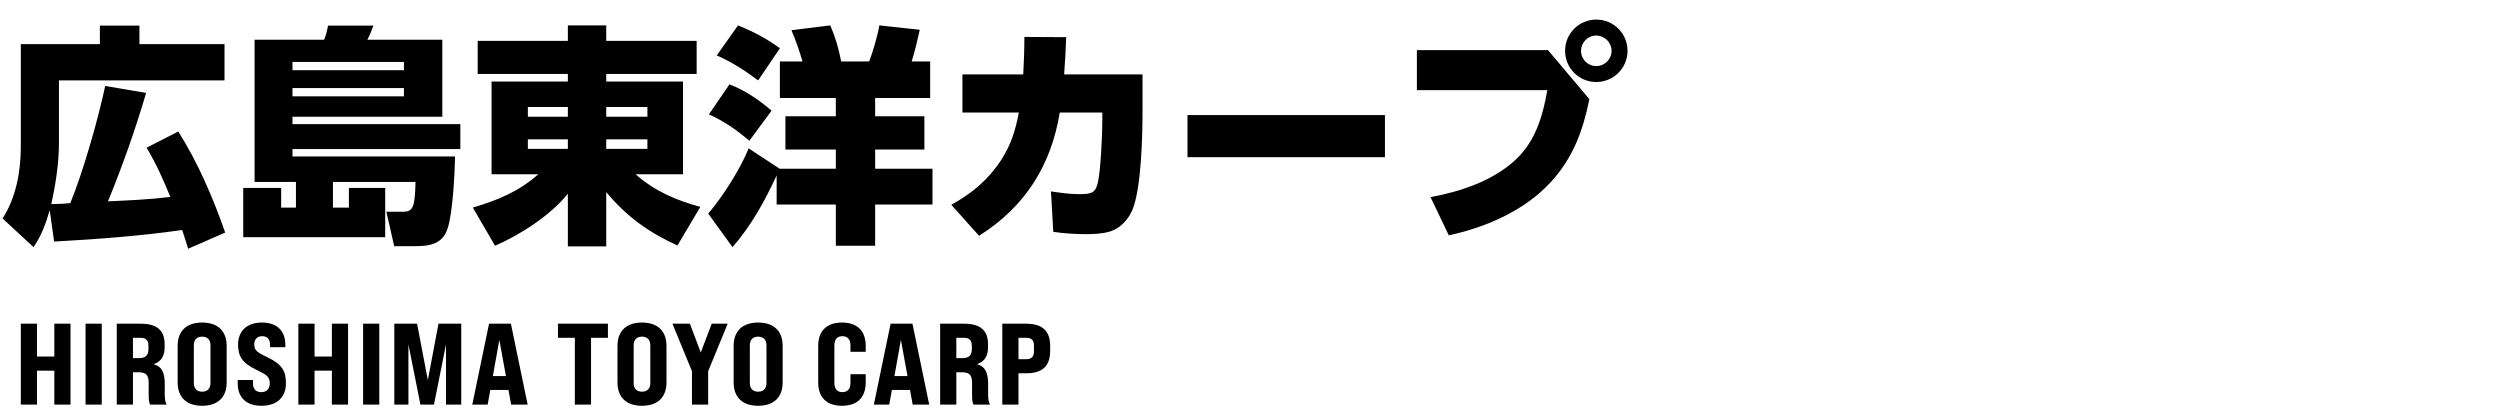
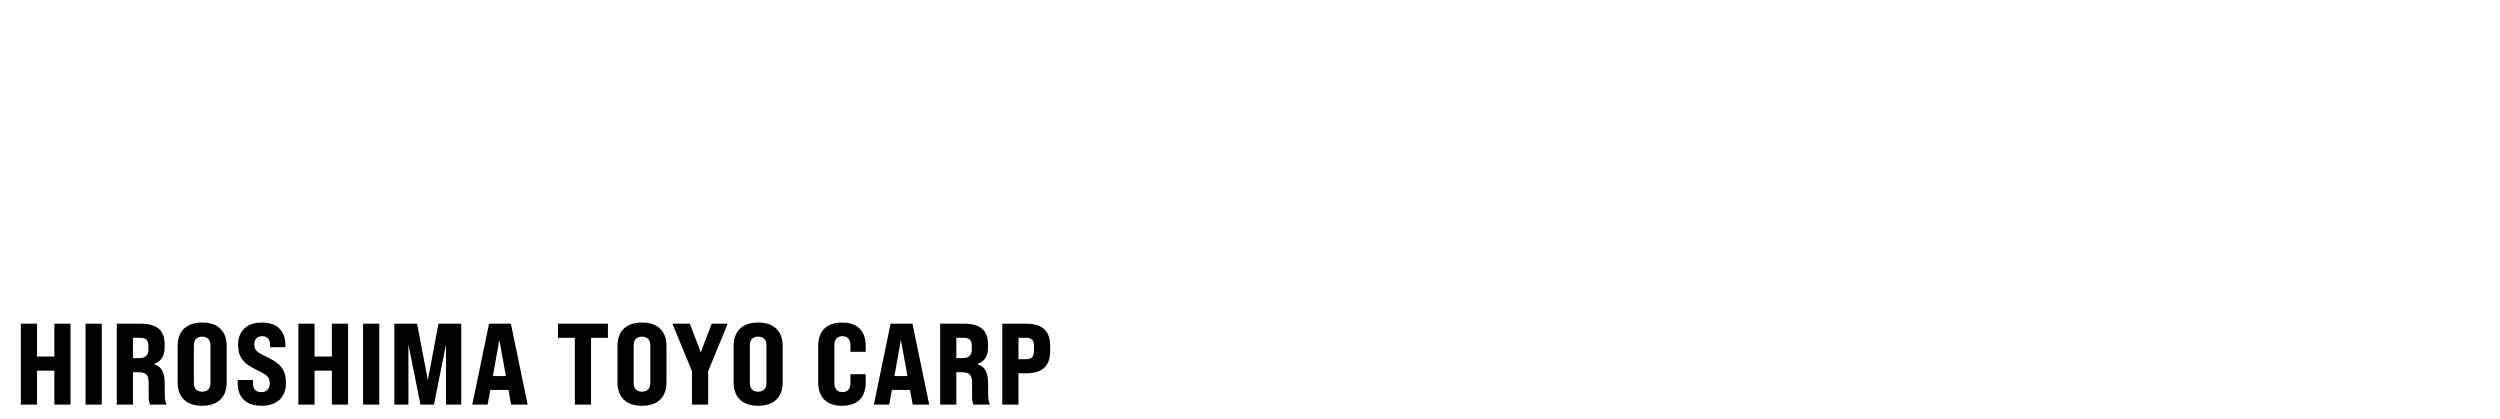
<svg xmlns="http://www.w3.org/2000/svg" width="346" height="58" viewBox="0 0 346 58" fill="none">
-   <path d="M25.216 31.832C19.424 32.664 13.344 33.112 7.488 33.432L6.88 29.08C6.368 30.872 5.728 32.664 4.64 34.2L0.352 30.232C2.208 27.416 2.88 23.704 2.88 20.344V6.104H13.824V3.544H19.296V6.104H31.072V11.128H8.16V19.704C8.16 22.584 7.712 25.432 7.104 28.248C7.936 28.248 8.928 28.184 9.728 28.12C11.52 23.736 13.568 16.568 14.56 11.896L20.224 12.856C18.752 17.88 16.928 23.032 14.944 27.864C17.824 27.736 20.704 27.608 23.584 27.256C22.464 24.6 21.76 22.936 20.288 20.44L24.672 18.2C27.392 22.488 29.504 27.416 31.168 32.184L26.048 34.424C25.792 33.592 25.504 32.696 25.216 31.832ZM46.08 28.728H48.288V26.008H53.312V32.824H33.664V26.008H38.912V28.728H40.96V25.176H35.232V5.496H44.864C45.152 4.728 45.248 4.344 45.408 3.544H51.68C51.424 4.28 51.2 4.792 50.848 5.496H61.216V16.152H40.48V17.176H63.712V20.632H40.48V21.656H62.976C62.944 23.992 62.656 29.4 61.984 31.512C61.28 33.848 59.424 34.072 57.312 34.072H54.56L53.472 29.304H55.776C56.48 29.304 56.896 29.144 57.152 28.504C57.376 27.928 57.472 26.904 57.504 25.176H46.08V28.728ZM55.904 8.568H40.48V9.72H55.904V8.568ZM55.904 12.184H40.48V13.336H55.904V12.184ZM96.416 10.232H83.904V11.288H94.528V24.12H87.968C90.56 26.424 93.6 27.736 96.928 28.632L93.76 33.976C89.76 32.152 86.72 29.976 83.904 26.584V34.104H78.592V26.808C76.256 29.752 71.968 32.536 68.512 34.008L65.44 28.728C68.832 27.736 71.84 26.488 74.496 24.12H68.032V11.288H78.592V10.232H66.112V5.656H78.592V3.512H83.904V5.656H96.416V10.232ZM73.056 14.808V16.152H78.592V14.808H73.056ZM89.6 14.808H83.904V16.152H89.6V14.808ZM73.056 19.288V20.6H78.592V19.288H73.056ZM89.6 19.288H83.904V20.6H89.6V19.288ZM107.488 24.28C105.856 27.8 103.968 31.256 101.376 34.2L98.016 29.56C100.032 27.224 102.464 23.384 103.616 20.536L107.904 23.352H115.68V20.696H108.704V16.088H115.68V13.56H107.936V8.504H111.072C110.688 7.192 110.08 5.432 109.536 4.184L114.912 3.512C115.616 5.144 116.096 6.776 116.416 8.504H120.288C120.736 7.416 121.536 4.696 121.696 3.512L127.296 4.12C126.976 5.592 126.624 7.064 126.176 8.504H128.736V13.56H121.12V16.088H127.936V20.696H121.12V23.352H129.056V28.312H121.12V34.008H115.68V28.312H107.488V24.28ZM102.144 3.512C104.192 4.344 106.176 5.368 107.936 6.68L104.928 11.128C103.232 9.848 101.152 8.504 99.2 7.672L102.144 3.512ZM100.96 11.672C103.104 12.504 105.056 13.816 106.784 15.32L103.712 19.48C102.016 18.04 100.16 16.728 98.112 15.832L100.96 11.672ZM146.67 15.576C145.486 22.872 141.87 28.632 135.502 32.632L131.662 28.344C134.51 26.776 136.846 24.824 138.606 22.072C139.95 19.96 140.558 17.976 141.006 15.576H133.198V10.296H141.614C141.71 8.568 141.774 6.84 141.774 5.112L147.566 5.144C147.502 6.872 147.406 8.568 147.278 10.296H158.126V15.352C158.126 18.776 157.966 25.944 156.75 28.984C156.206 30.328 155.054 31.608 153.678 32.024C152.622 32.344 151.438 32.408 150.35 32.408C148.814 32.408 147.31 32.312 145.774 32.088L145.454 26.488C146.734 26.68 148.046 26.872 149.358 26.872C151.182 26.872 151.662 26.648 151.982 25.08C152.334 23.32 152.558 18.808 152.558 16.952V15.576H146.67ZM164.348 15.928H191.676V21.752H164.348V15.928ZM220.929 2.712C223.329 2.712 225.249 4.632 225.249 7.032C225.249 9.432 223.297 11.352 220.929 11.352C218.529 11.352 216.609 9.432 216.609 7.032C216.609 4.632 218.529 2.712 220.929 2.712ZM220.929 4.92C219.745 4.92 218.817 5.88 218.817 7.032C218.817 8.216 219.745 9.144 220.929 9.144C222.081 9.144 223.041 8.216 223.041 7.032C223.041 5.88 222.081 4.92 220.929 4.92ZM196.097 6.936H214.241L219.969 13.72C219.073 18.136 217.697 21.88 214.593 25.24C211.009 29.144 205.633 31.48 200.513 32.568L197.985 27.288C202.113 26.52 206.593 25.048 209.729 22.136C212.481 19.608 213.537 16.056 214.145 12.472H196.097V6.936Z" fill="black" />
  <path d="M2.88 56V44.8H5.12V49.344H7.52V44.8H9.76V56H7.52V51.296H5.12V56H2.88ZM11.841 56V44.8H14.081V56H11.841ZM16.161 56V44.8H19.473C21.713 44.8 22.785 45.712 22.785 47.648V48.08C22.785 49.264 22.321 50 21.329 50.384V50.432C22.353 50.704 22.801 51.536 22.801 53.136V54.448C22.801 55.072 22.833 55.52 23.057 56H20.769C20.641 55.696 20.577 55.536 20.577 54.432V52.976C20.577 51.904 20.209 51.52 19.169 51.52H18.401V56H16.161ZM18.401 49.568H19.217C20.145 49.568 20.545 49.184 20.545 48.32V47.888C20.545 47.104 20.209 46.752 19.457 46.752H18.401V49.568ZM27.978 56.16C25.786 56.16 24.586 54.96 24.586 52.928V47.872C24.586 45.84 25.786 44.64 27.978 44.64C30.17 44.64 31.37 45.84 31.37 47.872V52.928C31.37 54.96 30.17 56.16 27.978 56.16ZM27.978 54.208C28.73 54.208 29.13 53.76 29.13 53.008V47.792C29.13 47.04 28.73 46.592 27.978 46.592C27.226 46.592 26.826 47.04 26.826 47.792V53.008C26.826 53.76 27.226 54.208 27.978 54.208ZM36.197 56.16C34.005 56.16 32.901 54.928 32.901 53.088V52.592H35.013V53.088C35.013 53.776 35.365 54.272 36.165 54.272C36.869 54.272 37.333 53.84 37.333 53.088C37.333 52.128 36.949 51.888 35.429 51.152C33.509 50.224 32.949 49.264 32.949 47.696C32.949 45.872 34.101 44.64 36.261 44.64C38.421 44.64 39.493 45.872 39.493 47.728V48.048H37.381V47.744C37.381 47.04 37.061 46.528 36.277 46.528C35.589 46.528 35.189 46.976 35.189 47.664C35.189 48.528 35.621 48.784 37.125 49.504C39.093 50.448 39.573 51.44 39.573 53.04C39.573 54.928 38.389 56.16 36.197 56.16ZM41.292 56V44.8H43.532V49.344H45.932V44.8H48.172V56H45.932V51.296H43.532V56H41.292ZM50.253 56V44.8H52.493V56H50.253ZM54.573 56V44.8H57.725L59.213 52.608L60.685 44.8H63.837V56H61.725V47.664L60.061 56H58.189L56.525 47.664V56H54.573ZM70.74 56L70.372 53.968H67.86L67.492 56H65.364L67.684 44.8H70.708L73.028 56H70.74ZM68.212 52.048H70.02L69.108 47.04L68.212 52.048ZM79.56 56V46.752H77.224V44.8H84.136V46.752H81.8V56H79.56ZM88.85 56.16C86.658 56.16 85.458 54.96 85.458 52.928V47.872C85.458 45.84 86.658 44.64 88.85 44.64C91.042 44.64 92.242 45.84 92.242 47.872V52.928C92.242 54.96 91.042 56.16 88.85 56.16ZM88.85 54.208C89.602 54.208 90.002 53.76 90.002 53.008V47.792C90.002 47.04 89.602 46.592 88.85 46.592C88.098 46.592 87.698 47.04 87.698 47.792V53.008C87.698 53.76 88.098 54.208 88.85 54.208ZM95.769 56V51.376L93.065 44.8H95.481L96.985 48.784L98.505 44.8H100.713L98.009 51.376V56H95.769ZM104.928 56.16C102.736 56.16 101.536 54.96 101.536 52.928V47.872C101.536 45.84 102.736 44.64 104.928 44.64C107.12 44.64 108.32 45.84 108.32 47.872V52.928C108.32 54.96 107.12 56.16 104.928 56.16ZM104.928 54.208C105.68 54.208 106.08 53.76 106.08 53.008V47.792C106.08 47.04 105.68 46.592 104.928 46.592C104.176 46.592 103.776 47.04 103.776 47.792V53.008C103.776 53.76 104.176 54.208 104.928 54.208ZM116.534 56.16C114.422 56.16 113.238 55.008 113.238 52.928V47.872C113.238 45.792 114.422 44.64 116.534 44.64C118.646 44.64 119.814 45.792 119.814 47.872V48.688H117.702V47.792C117.702 46.976 117.302 46.528 116.582 46.528C115.878 46.528 115.478 46.976 115.478 47.792V53.008C115.478 53.824 115.878 54.272 116.582 54.272C117.302 54.272 117.702 53.824 117.702 53.008V51.792H119.814V52.928C119.814 55.008 118.646 56.16 116.534 56.16ZM126.316 56L125.948 53.968H123.436L123.068 56H120.94L123.26 44.8H126.284L128.604 56H126.316ZM123.788 52.048H125.596L124.684 47.04L123.788 52.048ZM130.117 56V44.8H133.429C135.669 44.8 136.741 45.712 136.741 47.648V48.08C136.741 49.264 136.277 50 135.285 50.384V50.432C136.309 50.704 136.757 51.536 136.757 53.136V54.448C136.757 55.072 136.789 55.52 137.013 56H134.725C134.597 55.696 134.533 55.536 134.533 54.432V52.976C134.533 51.904 134.165 51.52 133.125 51.52H132.357V56H130.117ZM132.357 49.568H133.173C134.101 49.568 134.501 49.184 134.501 48.32V47.888C134.501 47.104 134.165 46.752 133.413 46.752H132.357V49.568ZM138.718 56V44.8H142.014C144.27 44.8 145.342 45.792 145.342 47.888V48.56C145.342 50.672 144.27 51.664 142.014 51.664H140.958V56H138.718ZM140.958 49.712H142.014C142.782 49.712 143.102 49.376 143.102 48.56V47.888C143.102 47.088 142.782 46.752 142.014 46.752H140.958V49.712Z" fill="black" />
</svg>